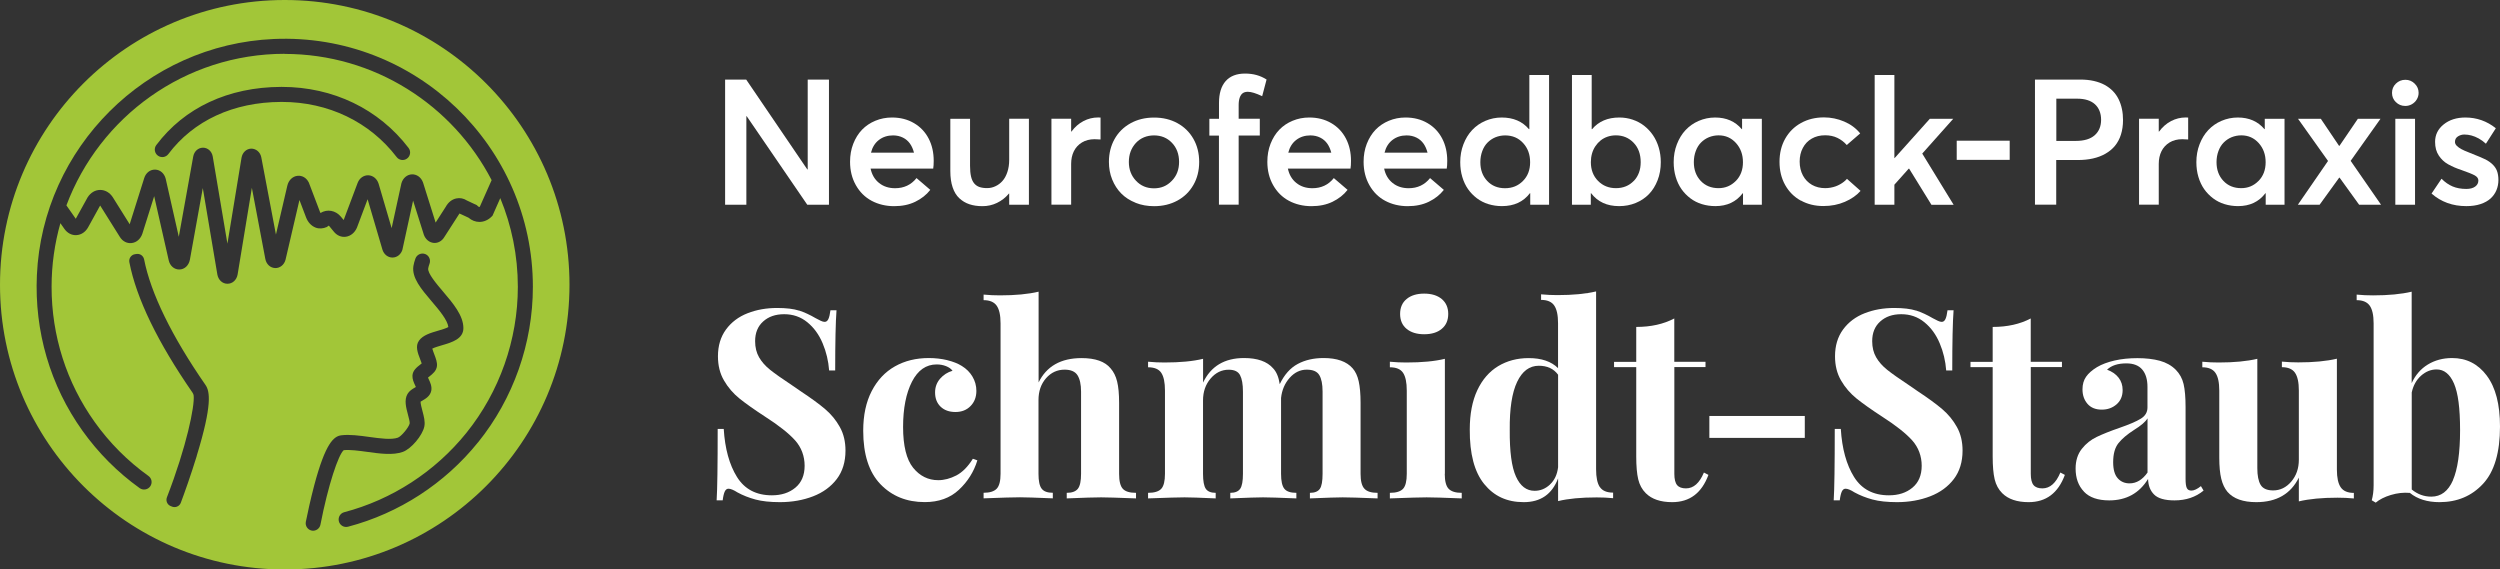
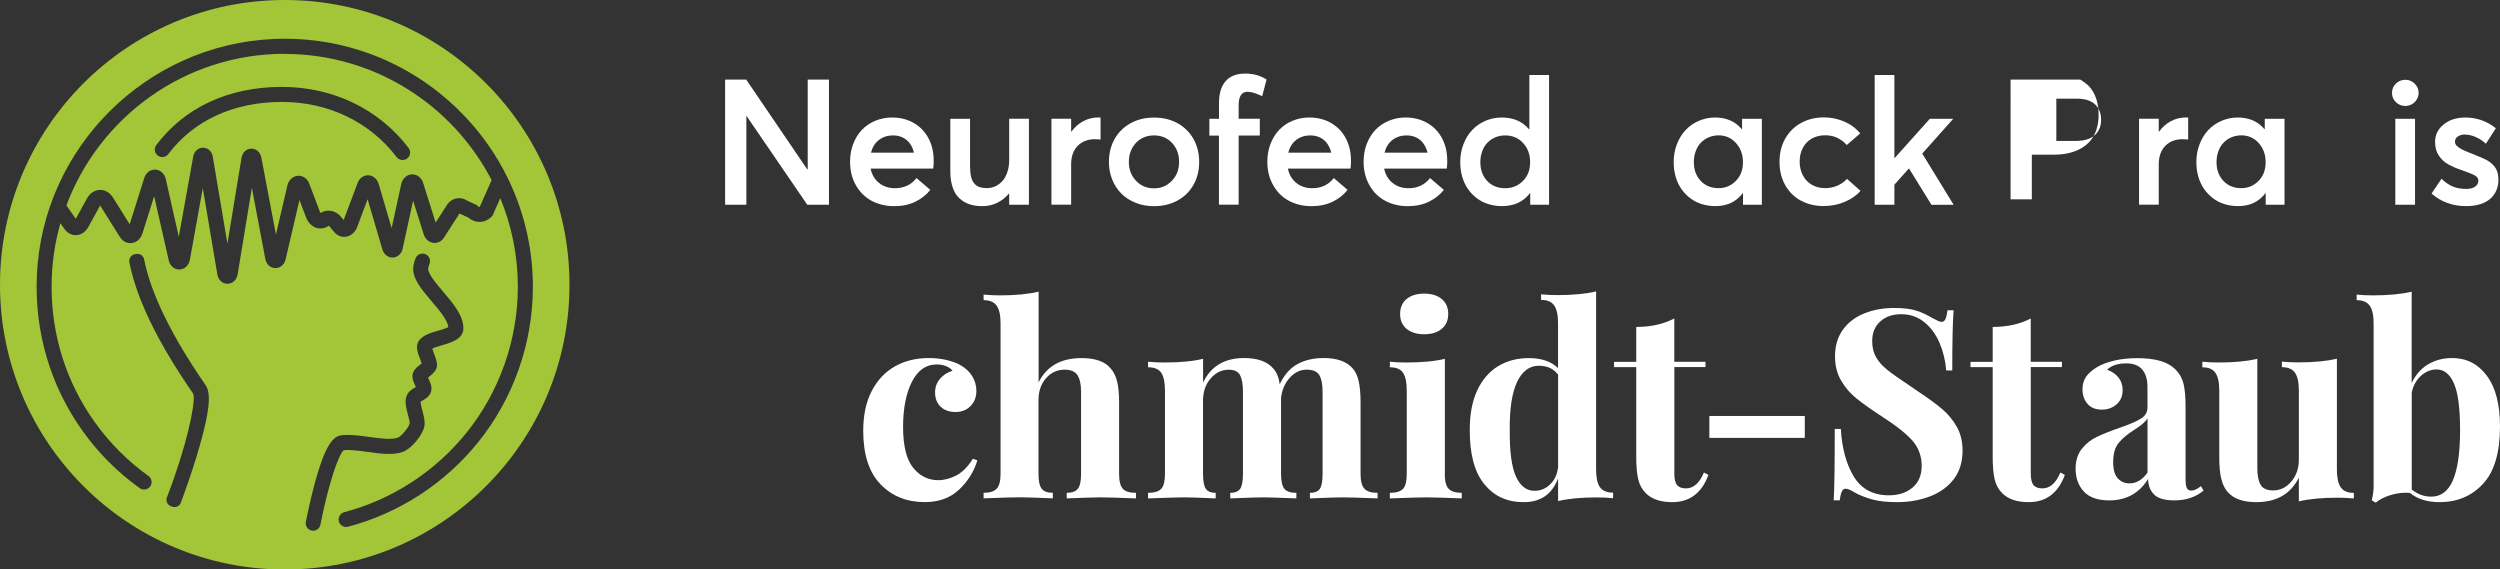
<svg xmlns="http://www.w3.org/2000/svg" id="Ebene_2" data-name="Ebene 2" viewBox="0 0 454 103.42">
  <rect x="0" y="0" width="454" height="103.42" fill="#333333" stroke="none" />
  <defs>
    <style> .cls-1 { fill: #a2c638; } .cls-1, .cls-2 { stroke-width: 0px; } .cls-2 { fill: #fff; } </style>
  </defs>
  <g id="Ebene_1-2" data-name="Ebene 1">
    <g>
      <path class="cls-1" d="M51.71,9.77c-18.14,0-33.64,11.47-39.65,27.53l1.7,2.43,2.15-3.89c.55-.86,1.38-1.35,2.29-1.35.91,0,1.74.49,2.29,1.34l3.06,4.89,2.64-8.38c.3-.96,1.08-1.56,1.98-1.54.91.02,1.67.68,1.92,1.66l2.38,10.54,2.62-14.58c.17-.94.89-1.59,1.77-1.6h0c.87,0,1.6.65,1.77,1.58l2.67,15.85,2.56-15.6c.16-.96.89-1.64,1.77-1.66.87,0,1.63.63,1.82,1.57l2.66,14.04,2.07-8.89c.23-.98.95-1.68,1.83-1.78.86-.1,1.64.36,2.06,1.2l.05.12,2,5.26c.03.07.05.12.08.17,1.21-.75,2.71-.5,3.7.66l.51.62,2.53-6.73c.33-.88,1.1-1.42,1.94-1.4.86.03,1.6.64,1.88,1.55l2.36,8.05,1.78-8.16c.28-.95,1.04-1.58,1.92-1.61.87-.02,1.65.54,1.99,1.45l.02.06,2.28,7.25,1.86-2.9c.43-.78,1.1-1.31,1.87-1.48.67-.15,1.36-.02,1.95.37l1.81.85.17.17c.14.14.23.19.36.12l2.15-4.84c-7.05-13.6-21.26-22.92-37.61-22.92ZM73.88,28.82h0c-.6.41-1.41.28-1.85-.3-4.88-6.38-12.4-10.01-20.85-10.01-.04,0-.07,0-.11,0-8.7.03-15.93,3.39-20.5,9.47-.43.58-1.24.72-1.85.32h0c-.65-.43-.81-1.33-.34-1.95,5.09-6.79,13.09-10.54,22.68-10.57.04,0,.08,0,.12,0,9.31,0,17.62,4.02,23.02,11.09.47.62.33,1.51-.32,1.95Z" />
      <path class="cls-1" d="M51.71,0C23.15,0,0,23.15,0,51.71s23.15,51.71,51.71,51.71,51.71-23.15,51.71-51.71S80.27,0,51.71,0ZM35.74,82.77c-1.07,3.48-2.25,6.79-2.9,8.52-.25.68-1.03.99-1.68.68-.02-.01-.04-.02-.06-.03l-.11-.04c-.62-.25-.92-.96-.68-1.58,3.58-9.25,5.07-16.6,4.86-18.49-.02-.19-.1-.37-.21-.53-6.35-9.18-10.2-17.14-11.47-23.69-.13-.69.34-1.35,1.03-1.45l.27-.04c.65-.1,1.25.34,1.38.98,1.2,6.14,5.04,14,11.15,22.81.8,1.16,1.25,3.59-1.59,12.85ZM56.63,96.36c-.75-.14-1.24-.86-1.09-1.61.3-1.49.84-4.02,1.52-6.6,2.05-7.72,3.57-8.93,4.92-9.1,1.53-.19,3.34.06,5.09.3,1.97.27,4.01.55,5.18.13.64-.23,2-1.88,2.15-2.59.04-.25-.18-1.08-.31-1.57-.35-1.32-.72-2.68-.09-3.77.33-.57.87-.89,1.35-1.17.05-.03.11-.07.17-.1-.04-.1-.09-.2-.13-.29-.25-.53-.52-1.13-.49-1.78.05-.94.8-1.52,1.4-1.99.08-.07.19-.15.28-.22-.07-.23-.19-.52-.27-.74-.46-1.18-.93-2.41-.22-3.4.72-1.01,2.12-1.41,3.48-1.81.57-.17,1.49-.43,1.85-.66-.15-1.28-1.68-3.09-3.04-4.68-1.87-2.2-3.63-4.27-3.31-6.38.07-.45.2-.91.37-1.38.27-.74,1.11-1.11,1.84-.79.66.29.97,1.05.72,1.73-.11.31-.2.6-.24.85-.13.88,1.5,2.8,2.69,4.2,1.82,2.14,3.7,4.35,3.7,6.65,0,1.97-2.12,2.59-3.83,3.09-.55.16-1.4.41-1.82.63.08.29.24.69.34.97.31.81.58,1.51.51,2.19-.09.89-.81,1.45-1.39,1.91-.07.06-.16.13-.24.19.04.1.09.2.13.28.29.62.61,1.32.47,2.09-.19.97-1,1.45-1.6,1.8-.1.06-.25.15-.35.21,0,.37.21,1.17.34,1.67.27,1.01.52,1.96.35,2.82-.34,1.65-2.38,4.07-3.9,4.62-1.8.65-4.18.32-6.48,0-1.52-.21-3.09-.42-4.26-.31-.96.8-2.81,6.25-4.23,13.53-.14.73-.85,1.21-1.58,1.08ZM86.8,80.34c-6.03,7.48-14.36,12.88-23.59,15.31-.75.2-1.51-.26-1.68-1.01-.16-.71.26-1.43.97-1.62,8.67-2.28,16.51-7.36,22.18-14.39,6.03-7.48,9.36-16.91,9.36-26.54,0-5.7-1.14-11.14-3.19-16.11l-1.41,3.19-.18.18c-.61.61-1.39.95-2.19.95-.72,0-1.41-.27-1.99-.77l-1.64-.76s-.04.05-.06.09l-.06.1-2.65,4.12c-.42.7-1.15,1.1-1.9,1.03-.8-.07-1.48-.63-1.79-1.46l-.02-.06-1.94-6.16-1.95,8.95c-.28.85-.99,1.39-1.8,1.39-.01,0-.02,0-.03,0-.83-.02-1.54-.59-1.8-1.47l-2.68-9.12-1.94,5.16c-.39.91-1.14,1.53-2,1.65-.82.12-1.61-.21-2.18-.9l-.82-1c-.06-.08-.13-.11-.14-.11,0,0-.02.01-.06.04l-.24.19-.07.03c-.63.28-1.36.34-2,.09-.77-.3-1.39-.96-1.73-1.85l-1.2-3.16-2.53,10.86c-.25.93-1.03,1.53-1.88,1.5-.89-.03-1.61-.71-1.79-1.67l-2.44-12.9-2.59,15.74c-.18,1-.93,1.68-1.84,1.68h-.01c-.91,0-1.66-.7-1.83-1.69l-2.64-15.69-2.35,13.04c-.22,1.05-.98,1.74-1.91,1.75h-.02c-.92,0-1.69-.67-1.91-1.67l-2.64-11.64-2.16,6.85c-.34.95-1.07,1.57-1.95,1.66-.84.09-1.63-.32-2.12-1.11l-3.58-5.71-2.18,3.95c-.48.86-1.25,1.38-2.13,1.43-.85.05-1.65-.37-2.19-1.14l-.72-1.03c-1.04,3.67-1.6,7.55-1.6,11.55,0,8.89,2.7,17.37,7.82,24.55,2.71,3.8,5.99,7.09,9.78,9.81.6.43.74,1.25.33,1.86-.43.64-1.31.79-1.94.34-4.02-2.89-7.51-6.39-10.39-10.43-5.85-8.2-8.73-18.02-8.27-28.24C7.75,26.81,26.55,8.08,49.73,7.08c25.74-1.11,47.04,19.51,47.04,45.01,0,10.25-3.54,20.29-9.96,28.25Z" />
    </g>
    <g>
-       <path class="cls-2" d="M145.1,56.39c.99.32,2,.79,3.02,1.39.35.19.66.35.94.48.27.13.5.19.7.19.29,0,.51-.17.67-.5.16-.34.29-.87.38-1.61h1.1c-.16,2.14-.24,5.79-.24,10.94h-1.1c-.13-1.73-.52-3.38-1.18-4.94-.66-1.57-1.58-2.84-2.78-3.82s-2.6-1.46-4.2-1.46-2.84.44-3.82,1.32c-.98.88-1.46,2.07-1.46,3.58,0,1.12.24,2.1.72,2.93.48.83,1.15,1.59,2.02,2.28.86.69,2.19,1.62,3.98,2.81l1.54,1.06c1.89,1.25,3.38,2.34,4.46,3.26,1.09.93,1.98,2.01,2.66,3.24.69,1.23,1.03,2.66,1.03,4.29,0,2.05-.53,3.77-1.58,5.16-1.06,1.39-2.49,2.44-4.3,3.14s-3.82,1.06-6.02,1.06c-1.79,0-3.28-.16-4.46-.48-1.18-.32-2.27-.75-3.26-1.29-.7-.45-1.25-.67-1.63-.67-.29,0-.51.17-.67.5-.16.34-.29.87-.38,1.61h-1.1c.13-2.02.19-6.34.19-12.96h1.1c.22,3.58,1.02,6.49,2.4,8.71s3.49,3.34,6.34,3.34c1.73,0,3.15-.46,4.27-1.39,1.12-.93,1.68-2.26,1.68-3.98s-.58-3.33-1.73-4.61c-1.15-1.28-2.98-2.72-5.47-4.32-1.92-1.25-3.46-2.34-4.61-3.26-1.15-.93-2.1-2.02-2.83-3.29-.74-1.26-1.1-2.73-1.1-4.39,0-1.92.49-3.54,1.46-4.87.98-1.33,2.28-2.31,3.91-2.95s3.42-.96,5.38-.96c1.66,0,2.99.16,3.98.48Z" />
      <path class="cls-2" d="M172.03,65.41c1.06.26,1.94.61,2.64,1.05.83.51,1.48,1.16,1.94,1.95.46.78.7,1.64.7,2.57,0,1.12-.35,2.04-1.06,2.76-.7.72-1.62,1.08-2.74,1.08s-2.02-.32-2.69-.96-1.01-1.5-1.01-2.59c0-.96.3-1.79.91-2.5.61-.7,1.36-1.18,2.26-1.44-.26-.35-.65-.63-1.18-.84-.53-.21-1.1-.31-1.7-.31-1.92,0-3.42,1.05-4.49,3.14-1.07,2.1-1.61,4.84-1.61,8.23s.61,5.89,1.82,7.39,2.74,2.26,4.56,2.26c1.09,0,2.18-.29,3.29-.86,1.1-.58,2.1-1.58,3-3.03l.82.29c-.64,2.08-1.76,3.86-3.36,5.35-1.6,1.49-3.66,2.23-6.19,2.23-3.3,0-5.98-1.09-8.06-3.26s-3.12-5.41-3.12-9.7c0-2.81.51-5.21,1.54-7.2s2.43-3.48,4.22-4.49c1.79-1.01,3.84-1.51,6.14-1.51,1.18,0,2.3.13,3.36.38Z" />
      <path class="cls-2" d="M188.59,69.49c1.44-2.97,4.05-4.46,7.82-4.46,2.5,0,4.26.62,5.28,1.87.54.61.94,1.4,1.18,2.38s.36,2.26.36,3.86v12.91c0,1.31.22,2.22.67,2.71.45.5,1.25.74,2.4.74v1.01c-3.33-.13-5.44-.19-6.34-.19-1.09,0-3.17.06-6.24.19v-1.01c.96,0,1.63-.25,2.02-.74s.58-1.4.58-2.71v-14.93c0-1.31-.22-2.3-.65-2.98-.43-.67-1.21-1.01-2.33-1.01-1.34,0-2.47.52-3.38,1.56-.91,1.04-1.37,2.36-1.37,3.96v13.39c0,1.31.19,2.22.58,2.71.38.5,1.06.74,2.02.74v1.01c-3.07-.13-5.06-.19-5.95-.19-1.09,0-3.3.06-6.62.19v-1.01c1.12,0,1.91-.25,2.38-.74s.7-1.4.7-2.71v-27.31c0-1.47-.23-2.54-.7-3.21s-1.26-1.01-2.38-1.01v-1.01c1.02.1,2.02.14,2.98.14,2.78,0,5.12-.22,7.01-.67v16.51Z" />
      <path class="cls-2" d="M247.79,88.76c.46.5,1.25.74,2.38.74v1.01c-3.2-.13-5.31-.19-6.34-.19-.9,0-2.88.06-5.95.19v-1.01c.86,0,1.46-.24,1.8-.72s.5-1.39.5-2.74v-14.93c0-1.34-.2-2.34-.6-3-.4-.66-1.16-.98-2.28-.98-1.18,0-2.22.5-3.1,1.49-.88.99-1.4,2.21-1.56,3.65v13.78c0,1.31.2,2.22.6,2.71.4.5,1.13.74,2.18.74v1.01c-3.07-.13-5.09-.19-6.05-.19-.9,0-2.88.06-5.95.19v-1.01c.86,0,1.46-.25,1.8-.74s.5-1.4.5-2.71v-14.93c0-1.34-.18-2.34-.53-3-.35-.66-1.04-.98-2.06-.98-1.28,0-2.38.54-3.29,1.61s-1.37,2.39-1.37,3.96v13.34c0,1.31.17,2.22.5,2.71s.94.74,1.8.74v1.01c-2.82-.13-4.7-.19-5.66-.19s-3.17.06-6.62.19v-1.01c1.15,0,1.95-.25,2.4-.74s.67-1.4.67-2.71v-15.12c0-1.47-.22-2.54-.67-3.22s-1.25-1.01-2.4-1.01v-1.01c1.02.1,2.02.14,2.98.14,2.85,0,5.18-.22,7.01-.67v4.32c1.41-2.97,3.89-4.46,7.44-4.46,2.43,0,4.19.62,5.28,1.87.61.64,1.01,1.6,1.2,2.88.83-1.73,1.92-2.95,3.26-3.67,1.34-.72,2.91-1.08,4.7-1.08,2.43,0,4.19.62,5.28,1.87.51.58.88,1.36,1.1,2.35.22.99.34,2.29.34,3.89v12.91c0,1.31.23,2.22.7,2.71Z" />
      <path class="cls-2" d="M262.37,86.05c0,1.31.23,2.22.7,2.71s1.26.74,2.38.74v1.01c-3.2-.13-5.33-.19-6.38-.19-.99,0-3.22.06-6.67.19v-1.01c1.15,0,1.95-.25,2.4-.74s.67-1.4.67-2.71v-15.12c0-1.47-.22-2.54-.67-3.22s-1.25-1.01-2.4-1.01v-1.01c1.02.1,2.02.14,2.98.14,2.85,0,5.18-.22,7.01-.67v20.88ZM261.82,54.3c.78.66,1.18,1.56,1.18,2.71s-.39,2.06-1.18,2.71c-.78.66-1.85.98-3.19.98s-2.41-.33-3.19-.98c-.79-.65-1.18-1.56-1.18-2.71s.39-2.06,1.18-2.71c.78-.65,1.85-.98,3.19-.98s2.41.33,3.19.98Z" />
      <path class="cls-2" d="M290.54,88.45c.45.67,1.25,1.01,2.4,1.01v1.01c-.99-.1-1.98-.14-2.98-.14-2.85,0-5.18.22-7.01.67v-4.13c-1.09,2.88-3.17,4.32-6.24,4.32s-5.4-1.1-7.18-3.29c-1.78-2.19-2.65-5.5-2.62-9.91,0-2.81.46-5.19,1.37-7.13.91-1.94,2.18-3.39,3.79-4.37,1.62-.97,3.46-1.46,5.54-1.46,2.33,0,4.11.61,5.33,1.82v-8.16c0-1.47-.23-2.54-.7-3.22-.46-.67-1.26-1.01-2.38-1.01v-1.01c1.02.1,2.02.14,2.98.14,2.78,0,5.12-.22,7.01-.67v32.3c0,1.47.22,2.54.67,3.22ZM281.49,87.97c.82-.77,1.3-1.81,1.46-3.12v-16.8c-.8-1.09-1.97-1.63-3.5-1.63-1.7,0-3.01.98-3.94,2.93-.93,1.95-1.38,4.86-1.34,8.74-.03,3.9.34,6.72,1.13,8.45.78,1.73,1.91,2.59,3.38,2.59,1.06,0,1.99-.38,2.81-1.15Z" />
      <path class="cls-2" d="M304.06,65.7h5.66v.96h-5.66v19.39c0,.96.17,1.64.5,2.04s.87.6,1.61.6c1.38,0,2.46-.96,3.26-2.88l.82.43c-1.22,3.3-3.41,4.95-6.58,4.95-2.11,0-3.71-.54-4.8-1.63-.67-.67-1.13-1.51-1.37-2.52s-.36-2.39-.36-4.15v-16.22h-4.03v-.96h4.03v-6.34c2.66,0,4.96-.51,6.91-1.54v7.87Z" />
      <path class="cls-2" d="M327.75,79.52h-17.33v-3.98h17.33v3.98Z" />
      <path class="cls-2" d="M347.96,56.39c.99.32,2,.79,3.02,1.39.35.19.66.35.94.48.27.13.5.19.7.19.29,0,.51-.17.67-.5.16-.34.29-.87.38-1.61h1.1c-.16,2.14-.24,5.79-.24,10.94h-1.1c-.13-1.73-.52-3.38-1.18-4.94-.66-1.57-1.58-2.84-2.78-3.82s-2.6-1.46-4.2-1.46-2.84.44-3.82,1.32c-.98.88-1.46,2.07-1.46,3.58,0,1.12.24,2.1.72,2.93.48.83,1.15,1.59,2.02,2.28.86.69,2.19,1.62,3.98,2.81l1.54,1.06c1.89,1.25,3.38,2.34,4.46,3.26,1.09.93,1.98,2.01,2.66,3.24.69,1.23,1.03,2.66,1.03,4.29,0,2.05-.53,3.77-1.58,5.16-1.06,1.39-2.49,2.44-4.3,3.14s-3.82,1.06-6.02,1.06c-1.79,0-3.28-.16-4.46-.48-1.18-.32-2.27-.75-3.26-1.29-.7-.45-1.25-.67-1.63-.67-.29,0-.51.17-.67.5-.16.34-.29.87-.38,1.61h-1.1c.13-2.02.19-6.34.19-12.96h1.1c.22,3.58,1.02,6.49,2.4,8.71s3.49,3.34,6.34,3.34c1.73,0,3.15-.46,4.27-1.39,1.12-.93,1.68-2.26,1.68-3.98s-.58-3.33-1.73-4.61c-1.15-1.28-2.98-2.72-5.47-4.32-1.92-1.25-3.46-2.34-4.61-3.26-1.15-.93-2.1-2.02-2.83-3.29-.74-1.26-1.1-2.73-1.1-4.39,0-1.92.49-3.54,1.46-4.87.98-1.33,2.28-2.31,3.91-2.95s3.42-.96,5.38-.96c1.66,0,2.99.16,3.98.48Z" />
      <path class="cls-2" d="M368.79,65.7h5.66v.96h-5.66v19.39c0,.96.17,1.64.5,2.04s.87.6,1.61.6c1.38,0,2.46-.96,3.26-2.88l.82.43c-1.22,3.3-3.41,4.95-6.58,4.95-2.11,0-3.71-.54-4.8-1.63-.67-.67-1.13-1.51-1.37-2.52s-.36-2.39-.36-4.15v-16.22h-4.03v-.96h4.03v-6.34c2.66,0,4.96-.51,6.91-1.54v7.87Z" />
      <path class="cls-2" d="M378.44,89.27c-1.01-1.06-1.51-2.45-1.51-4.18,0-1.44.38-2.63,1.13-3.58s1.66-1.67,2.74-2.18,2.44-1.06,4.1-1.63c1.76-.61,3.05-1.16,3.86-1.66.82-.5,1.22-1.18,1.22-2.04v-3.74c0-1.34-.31-2.39-.94-3.14s-1.59-1.13-2.9-1.13c-1.54,0-2.71.38-3.5,1.15.9.32,1.59.8,2.09,1.44.5.64.74,1.39.74,2.26,0,1.09-.37,1.95-1.1,2.59-.74.64-1.63.96-2.69.96-1.12,0-1.98-.35-2.59-1.05-.61-.71-.91-1.58-.91-2.64,0-.9.22-1.66.65-2.28.43-.62,1.1-1.21,1.99-1.75.86-.51,1.93-.91,3.19-1.2,1.26-.29,2.65-.43,4.15-.43s2.93.16,4.08.48,2.11.86,2.88,1.63c.7.71,1.18,1.57,1.42,2.59.24,1.03.36,2.42.36,4.18v13.06c0,.77.07,1.31.22,1.63.14.32.42.48.84.48.48,0,1.06-.27,1.73-.81l.48.81c-1.44,1.19-3.2,1.78-5.28,1.78-1.76,0-2.99-.35-3.7-1.06-.71-.7-1.07-1.65-1.1-2.83-1.6,2.59-3.95,3.89-7.06,3.89-2.05,0-3.58-.53-4.58-1.58ZM389.99,85.81v-9.84c-.38.64-1.2,1.34-2.45,2.11-1.25.8-2.19,1.6-2.83,2.4-.64.8-.96,1.95-.96,3.46,0,1.31.27,2.28.82,2.9.54.62,1.26.94,2.16.94,1.25,0,2.34-.66,3.26-1.97Z" />
      <path class="cls-2" d="M424.38,85.28c0,1.47.23,2.54.7,3.22.46.67,1.26,1.01,2.38,1.01v1.01c-.99-.1-1.98-.14-2.98-.14-2.78,0-5.12.22-7.01.67v-4.32c-1.47,2.98-4.05,4.46-7.73,4.46-2.4,0-4.14-.62-5.23-1.87-.51-.61-.89-1.4-1.13-2.38-.24-.98-.36-2.26-.36-3.87v-12.14c0-1.47-.23-2.54-.7-3.22s-1.26-1.01-2.38-1.01v-1.01c.99.1,1.98.14,2.98.14,2.78,0,5.12-.22,7.01-.67v19.87c0,1.34.2,2.35.6,3.02.4.67,1.16,1.01,2.28,1.01,1.28,0,2.38-.54,3.29-1.61s1.37-2.39,1.37-3.96v-12.58c0-1.47-.23-2.54-.7-3.22-.46-.67-1.26-1.01-2.38-1.01v-1.01c1.02.1,2.02.14,2.98.14,2.78,0,5.12-.22,7.01-.67v20.11Z" />
      <path class="cls-2" d="M451.6,68.22c1.6,2.13,2.4,5.21,2.4,9.24,0,4.71-1.02,8.17-3.07,10.39-2.05,2.22-4.69,3.34-7.92,3.34-2.21,0-4-.56-5.38-1.68-1.15-.1-2.3.03-3.46.38-1.15.35-2.06.82-2.74,1.39l-.72-.43c.22-.8.34-1.7.34-2.69v-29.43c0-1.47-.23-2.54-.7-3.21s-1.26-1.01-2.38-1.01v-1.01c.99.1,1.98.14,2.98.14,2.78,0,5.12-.22,7.01-.67v16.61c.67-1.47,1.65-2.6,2.93-3.38,1.28-.78,2.75-1.18,4.42-1.18,2.59,0,4.69,1.06,6.29,3.19ZM445.45,87.2c.86-1.98,1.3-5.01,1.3-9.07s-.37-6.76-1.1-8.47c-.74-1.71-1.79-2.57-3.17-2.57-1.02,0-1.96.38-2.81,1.13s-1.42,1.77-1.7,3.05v17.62c1.06.87,2.24,1.3,3.55,1.3,1.76,0,3.07-.99,3.94-2.98Z" />
    </g>
    <g>
      <path class="cls-2" d="M150.54,14.45v22.73h-3.94l-11-16.08h-.06v16.08h-3.86V14.45h3.83l11.09,16.31h.08V14.45h3.86Z" />
      <path class="cls-2" d="M169.48,30.62h-11.38c.23,1.1.74,1.97,1.54,2.61.8.64,1.77.95,2.91.95,1.61,0,2.91-.61,3.89-1.84l2.5,2.14c-.71.91-1.62,1.62-2.73,2.16s-2.39.8-3.85.8-2.87-.33-4.08-.98-2.16-1.6-2.86-2.84-1.05-2.65-1.05-4.24c0-1.18.19-2.27.58-3.27s.92-1.85,1.59-2.55c.68-.7,1.48-1.24,2.42-1.63s1.94-.59,3.02-.59c1.51,0,2.84.34,4,1.02,1.16.68,2.04,1.61,2.66,2.8s.92,2.54.92,4.05c0,.57-.03,1.05-.09,1.42ZM159.62,25.41c-.72.55-1.2,1.32-1.45,2.32h7.81c-.16-.63-.4-1.18-.73-1.65-.33-.46-.75-.83-1.28-1.09s-1.12-.4-1.79-.4c-.99,0-1.84.27-2.56.82Z" />
      <path class="cls-2" d="M186.85,21.57v15.61h-3.58v-2.03h-.05c-.61.74-1.34,1.3-2.17,1.7s-1.71.59-2.64.59-1.67-.12-2.37-.35-1.3-.6-1.83-1.09c-.53-.49-.93-1.15-1.21-1.98s-.42-1.81-.42-2.95v-9.5h3.58v8.53c0,.78.06,1.43.18,1.95.12.52.31.94.57,1.25s.58.53.95.66c.38.13.84.2,1.39.2s1.04-.11,1.52-.34c.48-.22.91-.54,1.28-.96.38-.42.67-.96.89-1.62.22-.66.33-1.4.33-2.21v-7.47h3.58Z" />
      <path class="cls-2" d="M199.86,21.35v3.98c-.41-.03-.77-.05-1.08-.05-.89,0-1.65.2-2.3.59-.65.4-1.14.93-1.47,1.6s-.49,1.44-.49,2.29v7.41h-3.58v-15.61h3.58v2.34h.05c.61-.83,1.34-1.47,2.18-1.91.84-.44,1.73-.66,2.68-.66.21,0,.35,0,.44.02Z" />
      <path class="cls-2" d="M206.22,36.82c-1.03-.41-1.9-.97-2.6-1.68-.7-.71-1.25-1.56-1.65-2.55-.4-.99-.59-2.05-.59-3.19,0-1.53.34-2.91,1.01-4.12s1.64-2.18,2.89-2.88,2.69-1.05,4.3-1.05,3,.34,4.23,1.01,2.21,1.62,2.91,2.85c.7,1.23,1.05,2.63,1.05,4.2s-.35,2.96-1.05,4.18c-.7,1.22-1.67,2.17-2.91,2.84s-2.65,1.01-4.23,1.01c-1.21,0-2.33-.2-3.36-.61ZM212.81,32.83c.88-.9,1.31-2.04,1.31-3.43s-.43-2.57-1.3-3.47c-.86-.9-1.95-1.34-3.25-1.34s-2.45.46-3.3,1.38c-.84.92-1.27,2.06-1.27,3.44s.43,2.49,1.29,3.41c.86.92,1.95,1.38,3.27,1.38s2.36-.45,3.23-1.35Z" />
      <path class="cls-2" d="M221.37,24.62h-1.75v-3.05h1.75v-2.86c0-1.74.4-3.06,1.21-3.98.81-.91,1.98-1.37,3.51-1.37s2.77.36,3.92,1.08l-.8,3.03c-1.11-.53-1.98-.8-2.61-.8-.36,0-.67.08-.91.25-.24.17-.42.43-.55.79s-.2.82-.2,1.38v2.47h3.84v3.05h-3.84v12.56h-3.58v-12.56Z" />
      <path class="cls-2" d="M245.26,30.62h-11.38c.23,1.1.74,1.97,1.54,2.61.8.64,1.77.95,2.91.95,1.61,0,2.91-.61,3.89-1.84l2.5,2.14c-.71.91-1.62,1.62-2.73,2.16s-2.39.8-3.85.8-2.87-.33-4.08-.98-2.16-1.6-2.86-2.84-1.05-2.65-1.05-4.24c0-1.18.19-2.27.58-3.27s.92-1.85,1.59-2.55c.68-.7,1.48-1.24,2.42-1.63s1.94-.59,3.02-.59c1.51,0,2.84.34,4,1.02,1.16.68,2.04,1.61,2.66,2.8s.92,2.54.92,4.05c0,.57-.03,1.05-.09,1.42ZM235.4,25.41c-.72.55-1.2,1.32-1.45,2.32h7.81c-.16-.63-.4-1.18-.73-1.65-.33-.46-.75-.83-1.28-1.09s-1.12-.4-1.79-.4c-.99,0-1.84.27-2.56.82Z" />
      <path class="cls-2" d="M262.74,30.62h-11.38c.23,1.1.74,1.97,1.54,2.61.8.64,1.77.95,2.91.95,1.61,0,2.91-.61,3.89-1.84l2.5,2.14c-.71.91-1.62,1.62-2.73,2.16s-2.39.8-3.85.8-2.87-.33-4.08-.98-2.16-1.6-2.86-2.84-1.05-2.65-1.05-4.24c0-1.18.19-2.27.58-3.27s.92-1.85,1.59-2.55c.68-.7,1.48-1.24,2.42-1.63s1.94-.59,3.02-.59c1.51,0,2.84.34,4,1.02,1.16.68,2.04,1.61,2.66,2.8s.92,2.54.92,4.05c0,.57-.03,1.05-.09,1.42ZM252.88,25.41c-.72.55-1.2,1.32-1.45,2.32h7.81c-.16-.63-.4-1.18-.73-1.65-.33-.46-.75-.83-1.28-1.09s-1.12-.4-1.79-.4c-.99,0-1.84.27-2.56.82Z" />
      <path class="cls-2" d="M281.31,13.62v23.56h-3.42v-2.09h-.06c-1.19,1.56-2.88,2.34-5.08,2.34-.85,0-1.67-.12-2.45-.36-.78-.24-1.47-.59-2.09-1.06s-1.16-1.02-1.61-1.66-.8-1.38-1.05-2.22c-.25-.84-.37-1.73-.37-2.68,0-1.16.19-2.24.58-3.25.39-1.01.91-1.87,1.58-2.58.67-.71,1.46-1.27,2.39-1.67s1.92-.61,2.98-.61c2.1,0,3.75.7,4.94,2.11h.08v-9.83h3.58ZM276.56,32.87c.88-.88,1.31-2.01,1.31-3.41s-.42-2.56-1.27-3.48c-.85-.93-1.94-1.39-3.27-1.39-.62,0-1.21.12-1.76.34-.55.23-1.02.55-1.43.96-.41.41-.73.93-.96,1.55-.23.62-.35,1.29-.35,2.02,0,1.39.42,2.52,1.25,3.4.83.88,1.91,1.32,3.23,1.32s2.38-.44,3.25-1.31Z" />
-       <path class="cls-2" d="M296.49,21.73c.78.26,1.47.63,2.09,1.11.61.48,1.15,1.05,1.6,1.71.45.66.8,1.41,1.05,2.25.25.84.37,1.72.37,2.65,0,1.19-.19,2.28-.58,3.28s-.91,1.84-1.58,2.53-1.47,1.22-2.4,1.6c-.93.38-1.93.57-3.01.57-2.2,0-3.89-.78-5.08-2.34h-.06v2.09h-3.42V13.62h3.58v9.83h.08c1.19-1.41,2.83-2.11,4.94-2.11.84,0,1.65.13,2.43.39ZM296.7,32.86c.83-.88,1.25-2.01,1.25-3.4,0-1.47-.43-2.65-1.29-3.54s-1.93-1.34-3.21-1.34c-.53,0-1.03.08-1.51.24-.47.16-.89.39-1.26.68-.36.29-.68.64-.95,1.04-.27.4-.48.85-.62,1.34-.14.5-.21,1.02-.21,1.57,0,1.4.44,2.53,1.31,3.41s1.96,1.31,3.25,1.31,2.4-.44,3.23-1.32Z" />
      <path class="cls-2" d="M319.95,21.57v15.61h-3.42v-2.09h-.05c-1.19,1.56-2.84,2.34-4.97,2.34-.85,0-1.67-.12-2.45-.36-.78-.24-1.47-.59-2.09-1.06s-1.16-1.02-1.61-1.66-.8-1.38-1.05-2.22c-.25-.84-.37-1.73-.37-2.68,0-1.16.19-2.24.58-3.25.39-1.01.91-1.87,1.58-2.58.67-.71,1.46-1.27,2.39-1.67s1.92-.61,2.98-.61c2.03,0,3.64.7,4.83,2.11h.06v-1.88h3.58ZM315.23,32.86c.86-.88,1.29-2.01,1.29-3.4s-.42-2.54-1.26-3.48c-.84-.93-1.89-1.4-3.16-1.4-.62,0-1.21.12-1.76.34-.55.23-1.02.55-1.43.96-.41.41-.73.93-.96,1.55-.23.62-.35,1.29-.35,2.02,0,1.39.42,2.52,1.25,3.4.83.88,1.91,1.32,3.23,1.32,1.24,0,2.29-.44,3.15-1.32Z" />
      <path class="cls-2" d="M327.02,36.43c-1.21-.67-2.15-1.61-2.84-2.84-.68-1.22-1.02-2.62-1.02-4.2s.34-2.97,1.03-4.2c.69-1.22,1.64-2.17,2.87-2.85,1.22-.68,2.62-1.02,4.18-1.02,1.26,0,2.48.25,3.66.75s2.15,1.22,2.91,2.16l-2.44,2.11c-.47-.55-1.04-.98-1.7-1.3s-1.41-.47-2.23-.47c-.92,0-1.72.2-2.42.6-.7.4-1.24.96-1.62,1.69-.39.72-.58,1.55-.58,2.49s.2,1.79.59,2.52c.39.73.94,1.29,1.64,1.7.7.4,1.51.6,2.41.6.33,0,.66-.03.99-.09.33-.06.63-.14.91-.24.28-.1.55-.23.8-.37s.48-.29.69-.46c.21-.17.4-.34.56-.53l2.47,2.19c-.72.81-1.66,1.47-2.84,1.98-1.17.51-2.48.77-3.91.77-1.52,0-2.89-.33-4.09-1Z" />
      <path class="cls-2" d="M346.63,30.62l-2.61,2.92v3.64h-3.58V13.62h3.58v15.08h.05l6.38-7.12h4.25l-5.62,6.31,5.7,9.3h-4.03l-4.05-6.56h-.06Z" />
-       <path class="cls-2" d="M355.34,25.55h9.62v3.48h-9.62v-3.48Z" />
-       <path class="cls-2" d="M369.55,14.45h8.23c.89,0,1.7.08,2.45.25.75.17,1.41.41,1.98.72s1.07.69,1.49,1.12.77.93,1.04,1.48c.27.55.47,1.14.6,1.77.14.63.2,1.3.2,2.02,0,.97-.13,1.85-.38,2.64-.25.79-.62,1.47-1.09,2.04-.47.57-1.05,1.04-1.73,1.43-.68.39-1.43.67-2.27.86s-1.75.28-2.74.28h-3.92v8.11h-3.86V14.45ZM376.96,25.59c1.53,0,2.68-.35,3.45-1.04.77-.69,1.15-1.63,1.15-2.8s-.38-2.15-1.12-2.82-1.82-1.01-3.2-1.01h-3.81v7.67h3.55Z" />
+       <path class="cls-2" d="M369.55,14.45h8.23s1.07.69,1.49,1.12.77.93,1.04,1.48c.27.55.47,1.14.6,1.77.14.63.2,1.3.2,2.02,0,.97-.13,1.85-.38,2.64-.25.79-.62,1.47-1.09,2.04-.47.57-1.05,1.04-1.73,1.43-.68.39-1.43.67-2.27.86s-1.75.28-2.74.28h-3.92v8.11h-3.86V14.45ZM376.96,25.59c1.53,0,2.68-.35,3.45-1.04.77-.69,1.15-1.63,1.15-2.8s-.38-2.15-1.12-2.82-1.82-1.01-3.2-1.01h-3.81v7.67h3.55Z" />
      <path class="cls-2" d="M397.37,21.35v3.98c-.41-.03-.77-.05-1.08-.05-.89,0-1.65.2-2.3.59-.65.4-1.14.93-1.47,1.6s-.49,1.44-.49,2.29v7.41h-3.58v-15.61h3.58v2.34h.05c.61-.83,1.34-1.47,2.18-1.91.84-.44,1.73-.66,2.68-.66.21,0,.35,0,.44.02Z" />
      <path class="cls-2" d="M414.87,21.57v15.61h-3.42v-2.09h-.05c-1.19,1.56-2.84,2.34-4.97,2.34-.85,0-1.67-.12-2.45-.36-.78-.24-1.47-.59-2.09-1.06s-1.16-1.02-1.61-1.66-.8-1.38-1.05-2.22c-.25-.84-.37-1.73-.37-2.68,0-1.16.19-2.24.58-3.25.39-1.01.91-1.87,1.58-2.58.67-.71,1.46-1.27,2.39-1.67s1.92-.61,2.98-.61c2.03,0,3.64.7,4.83,2.11h.06v-1.88h3.58ZM410.15,32.86c.86-.88,1.29-2.01,1.29-3.4s-.42-2.54-1.26-3.48c-.84-.93-1.89-1.4-3.16-1.4-.62,0-1.21.12-1.76.34-.55.23-1.02.55-1.43.96-.41.41-.73.93-.96,1.55-.23.62-.35,1.29-.35,2.02,0,1.39.42,2.52,1.25,3.4.83.88,1.91,1.32,3.23,1.32,1.24,0,2.29-.44,3.15-1.32Z" />
-       <path class="cls-2" d="M424.86,32.26h-.06l-3.56,4.92h-3.95l5.48-7.95-5.45-7.66h4.14l3.31,4.91h.08l3.34-4.91h4.11l-5.42,7.64,5.52,7.97h-3.98l-3.55-4.92Z" />
      <path class="cls-2" d="M435.09,18.55c-.47-.46-.7-1.02-.7-1.68s.23-1.22.7-1.68c.47-.46,1.04-.7,1.72-.7s1.22.23,1.7.7.71,1.03.71,1.67c0,.43-.11.82-.33,1.19-.22.37-.51.65-.88.87-.37.21-.77.32-1.2.32-.68,0-1.25-.23-1.72-.7ZM434.99,21.57h3.58v15.61h-3.58v-15.61Z" />
      <path class="cls-2" d="M441.57,35.15l1.81-2.69c.64.64,1.31,1.1,2.02,1.4s1.54.45,2.48.45c.68,0,1.21-.14,1.6-.42s.59-.65.59-1.11c0-.38-.22-.68-.66-.93-.44-.24-1.25-.57-2.43-.98-.47-.16-.89-.31-1.25-.47s-.74-.34-1.12-.55c-.38-.21-.71-.45-.98-.71-.27-.26-.52-.55-.74-.88s-.39-.7-.51-1.12c-.11-.42-.17-.88-.17-1.38,0-1.27.52-2.33,1.55-3.16,1.04-.84,2.35-1.26,3.95-1.26,2.06,0,3.91.65,5.53,1.95l-1.8,2.81c-.41-.38-.84-.69-1.3-.95-.46-.25-.91-.44-1.34-.55-.43-.11-.85-.17-1.28-.17s-.8.12-1.16.34c-.36.23-.54.56-.54,1,0,.25.11.49.33.71.22.22.5.42.83.6.33.18.78.38,1.33.59,1.66.66,2.69,1.09,3.09,1.3,1.03.55,1.71,1.22,2.03,2.02.19.49.28,1.06.28,1.7s-.12,1.28-.36,1.85c-.24.57-.59,1.07-1.06,1.5-.47.43-1.08.77-1.83,1.02-.75.25-1.61.37-2.58.37-2.48,0-4.58-.76-6.31-2.28Z" />
    </g>
  </g>
</svg>